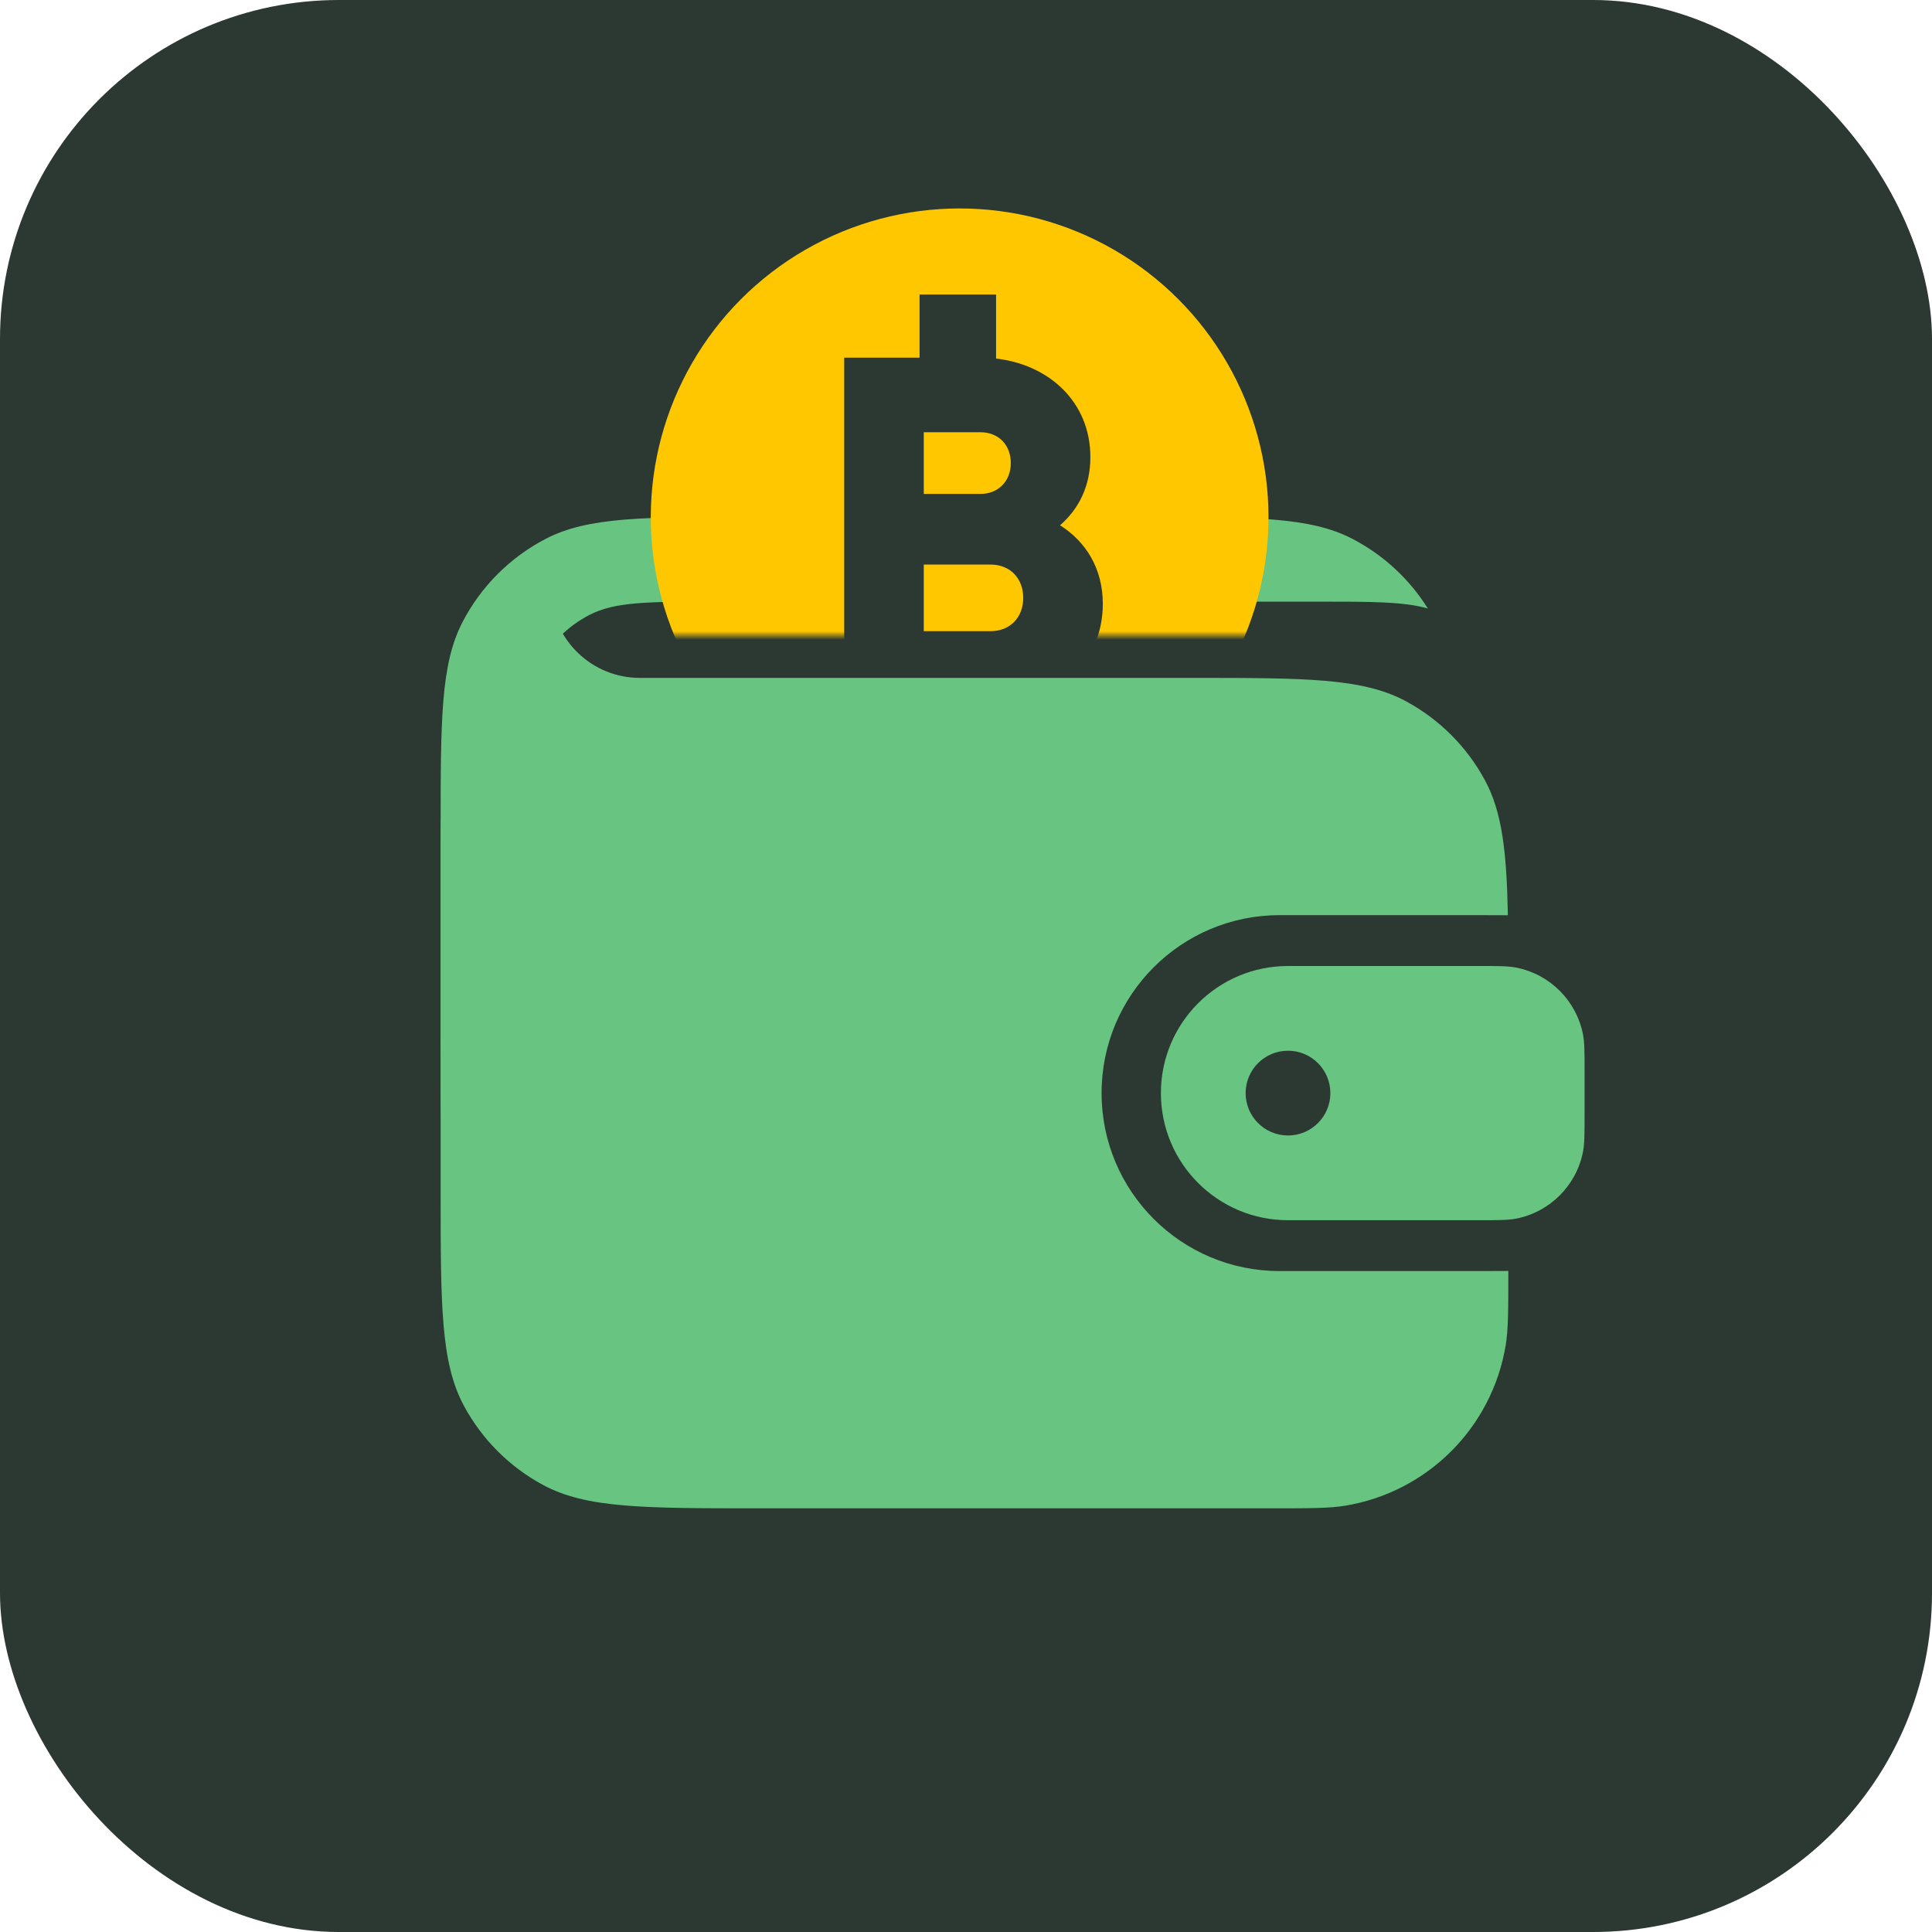
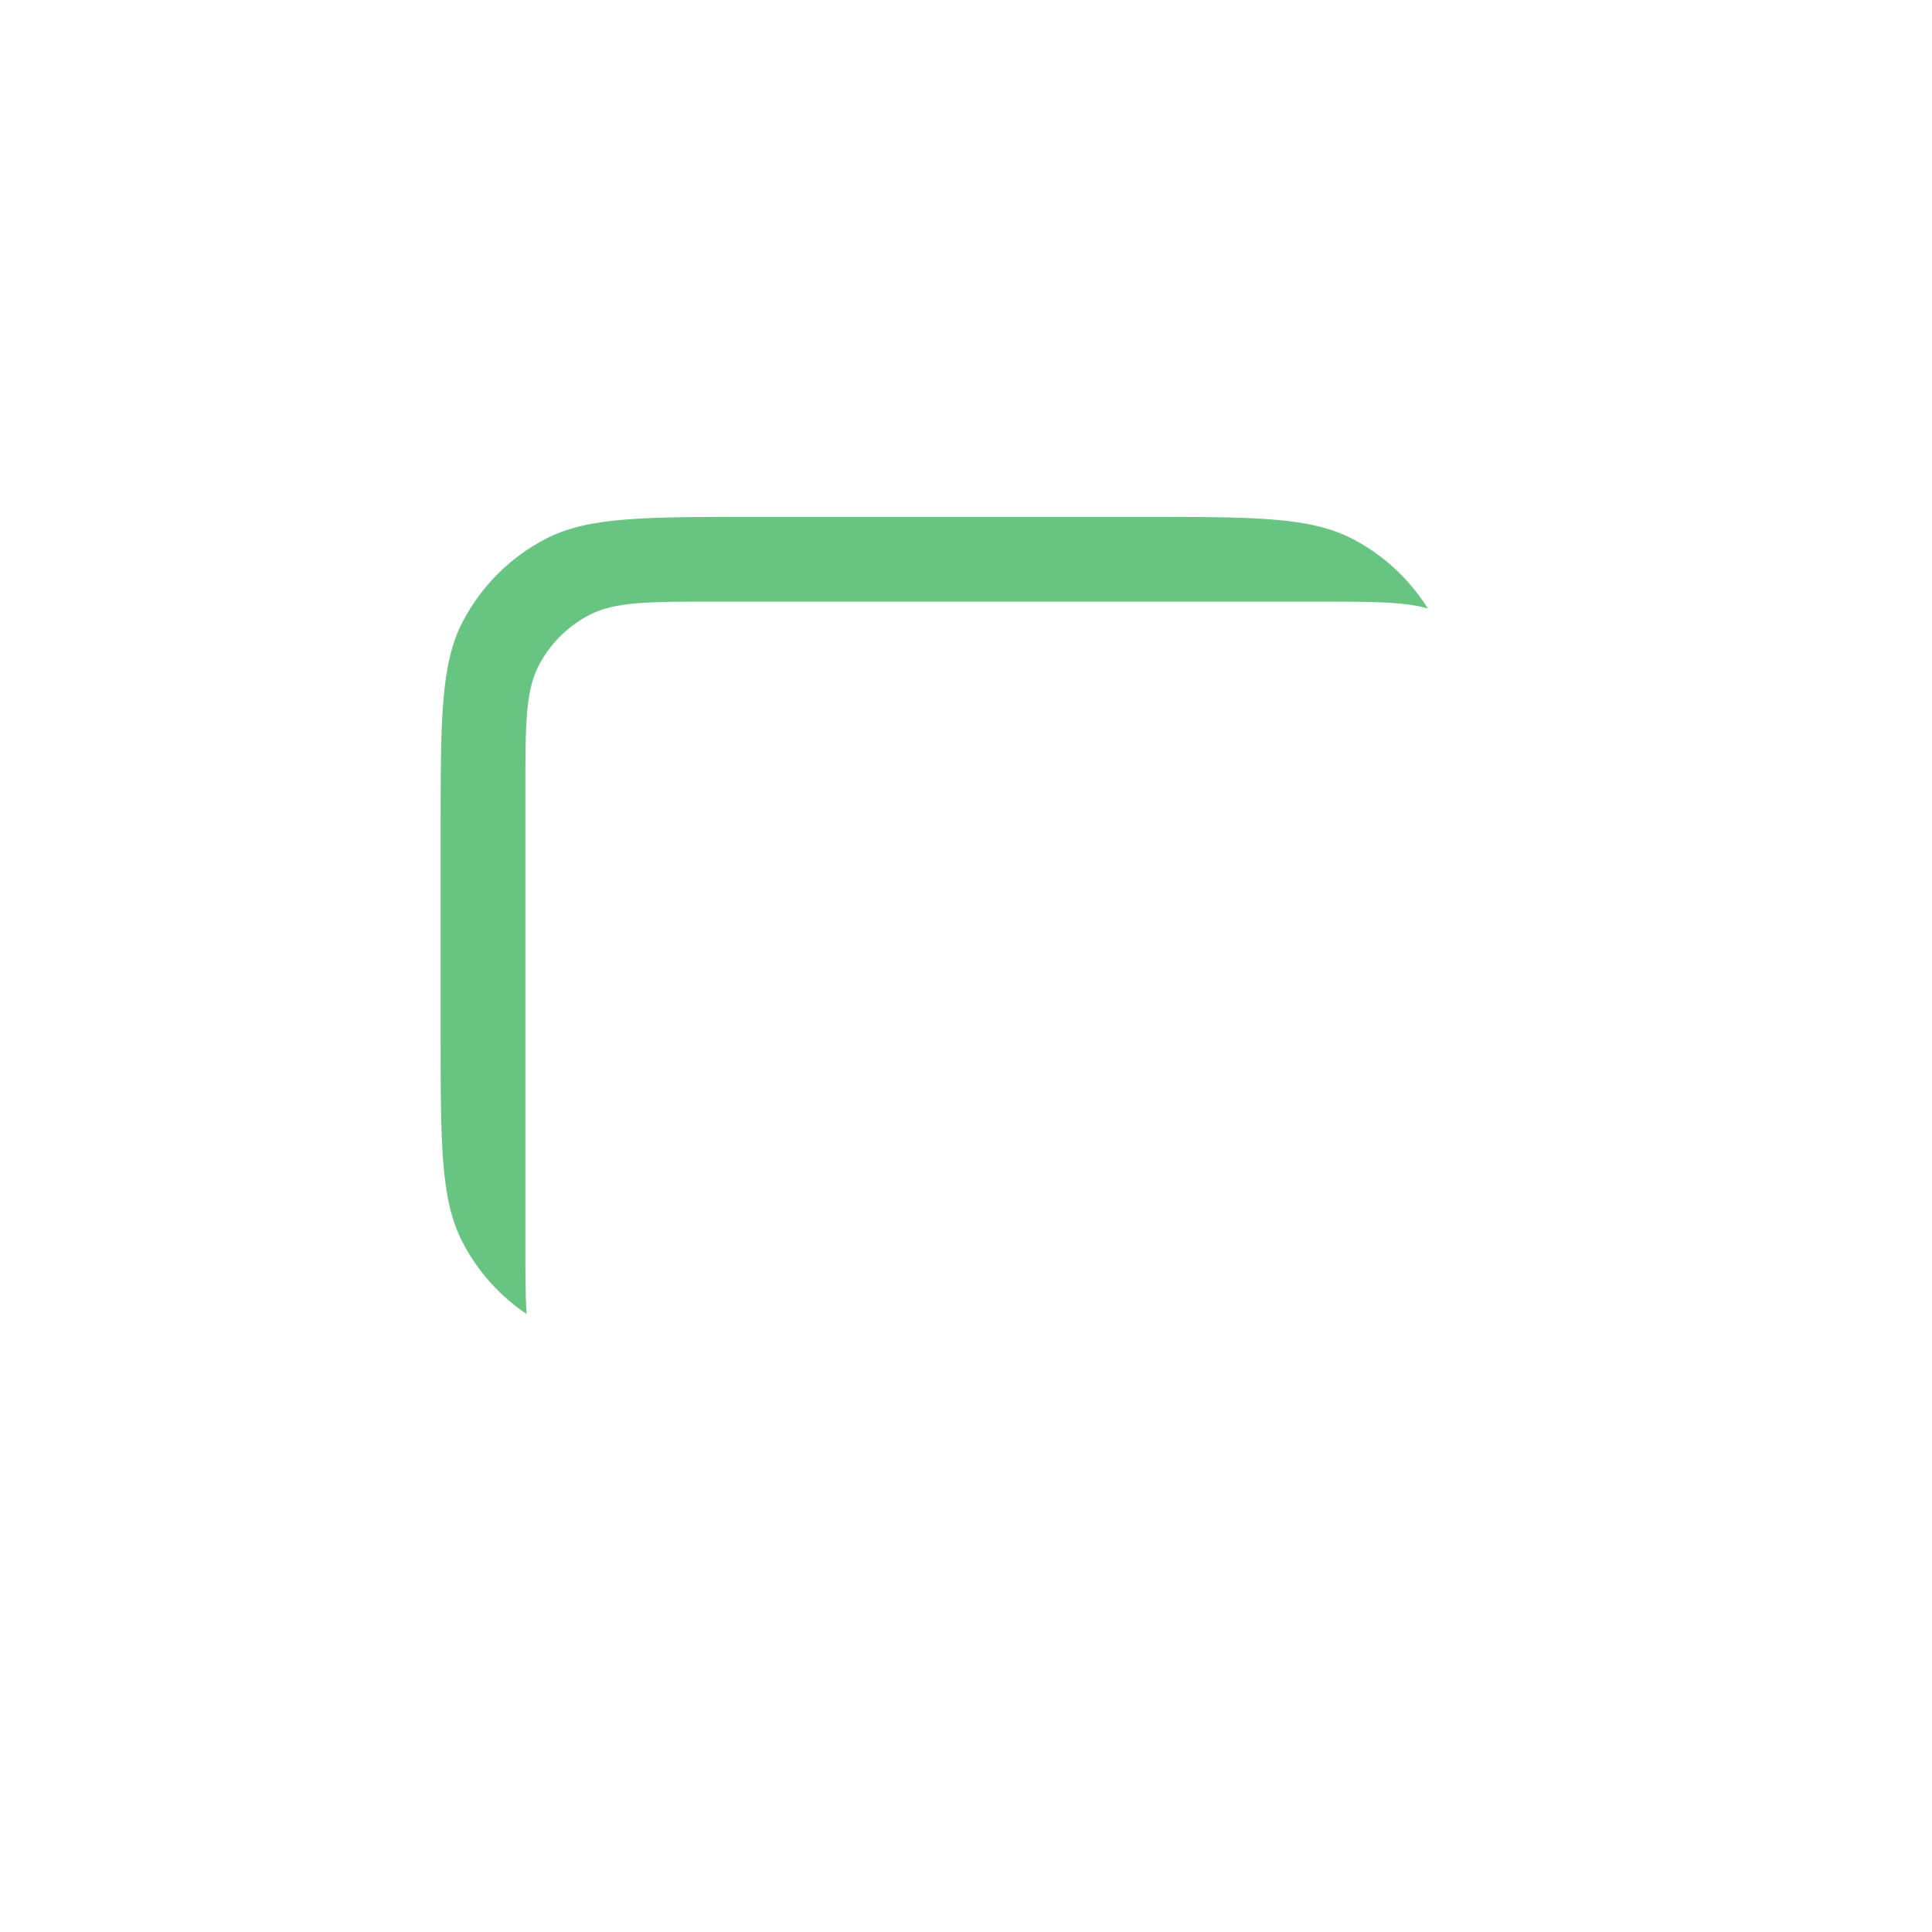
<svg xmlns="http://www.w3.org/2000/svg" width="228" height="228" viewBox="0 0 228 228" fill="none">
-   <rect width="228" height="228" rx="40" fill="#2C3832" />
-   <path fill-rule="evenodd" clip-rule="evenodd" d="M150.17 178H89.49C75.957 178 69.191 178 64.078 175.241C60.129 173.111 56.889 169.871 54.758 165.922C52 160.809 52 154.043 52 140.51V121V98.857C52 87.82 56.733 77.313 65 70C65.28 75.602 69.904 80 75.513 80H140.51C154.043 80 160.809 80 165.922 82.758C169.871 84.889 173.111 88.129 175.241 92.078C177.264 95.827 177.804 100.466 177.948 108.01C177.08 108 176.106 108 175 108H151C139.402 108 130 117.402 130 129C130 140.598 139.402 150 151 150H175C176.128 150 177.119 150 178 149.989V150.17C178 154.657 178 156.901 177.688 158.776C176.074 168.474 168.474 176.074 158.776 177.688C156.901 178 154.657 178 150.17 178Z" fill="#68C481" />
-   <path fill-rule="evenodd" clip-rule="evenodd" d="M152 114C143.716 114 137 120.716 137 129C137 137.284 143.716 144 152 144H174.5C176.823 144 177.985 144 178.951 143.808C182.918 143.019 186.019 139.918 186.808 135.951C187 134.985 187 133.823 187 131.5V126.5C187 124.177 187 123.015 186.808 122.049C186.019 118.082 182.918 114.981 178.951 114.192C177.985 114 176.823 114 174.5 114H152ZM152 134C154.761 134 157 131.761 157 129C157 126.239 154.761 124 152 124C149.239 124 147 126.239 147 129C147 131.761 149.239 134 152 134Z" fill="#68C481" />
  <path fill-rule="evenodd" clip-rule="evenodd" d="M62.143 155.071C62 152.822 62 150.044 62 146.46V93.54C62 85.567 62 81.581 63.576 78.546C64.904 75.989 66.989 73.904 69.546 72.576C72.581 71 76.567 71 84.54 71H155.46C161.845 71 165.674 71 168.504 71.81C166.331 68.333 163.261 65.49 159.602 63.59C154.617 61 148.068 61 134.97 61H89.03C75.932 61 69.383 61 64.398 63.59C60.197 65.772 56.772 69.197 54.59 73.398C52 78.383 52 84.932 52 98.03V121.97C52 135.068 52 141.617 54.59 146.602C56.367 150.024 58.969 152.931 62.143 155.071Z" fill="#68C481" />
  <mask id="mask0_32_547" style="mask-type:alpha" maskUnits="userSpaceOnUse" x="75" y="15" width="77" height="60">
-     <rect x="75" y="15" width="77" height="60" fill="#C4C4C4" />
-   </mask>
+     </mask>
  <g mask="url(#mask0_32_547)">
-     <circle cx="113.25" cy="61.05" r="36.45" fill="#FFC700" />
    <path fill-rule="evenodd" clip-rule="evenodd" d="M108.521 34.76H117.55V42.314C123.838 43.038 128.678 47.466 128.678 53.947C128.678 57.351 127.328 60.05 125.098 61.987C128.15 63.924 130.145 67.093 130.145 71.26C130.145 78.315 124.574 82.999 117.55 83.278V92.32H108.521V83.291H99.627V42.209H108.521V34.76ZM115.708 51.012C117.879 51.012 119.288 52.538 119.288 54.651C119.288 56.764 117.821 58.29 115.708 58.29H109.017V51.012H115.708ZM116.882 74.488H109.017V66.624H116.882C119.229 66.624 120.755 68.267 120.755 70.556C120.755 72.845 119.229 74.488 116.882 74.488Z" fill="#2C3832" />
  </g>
</svg>